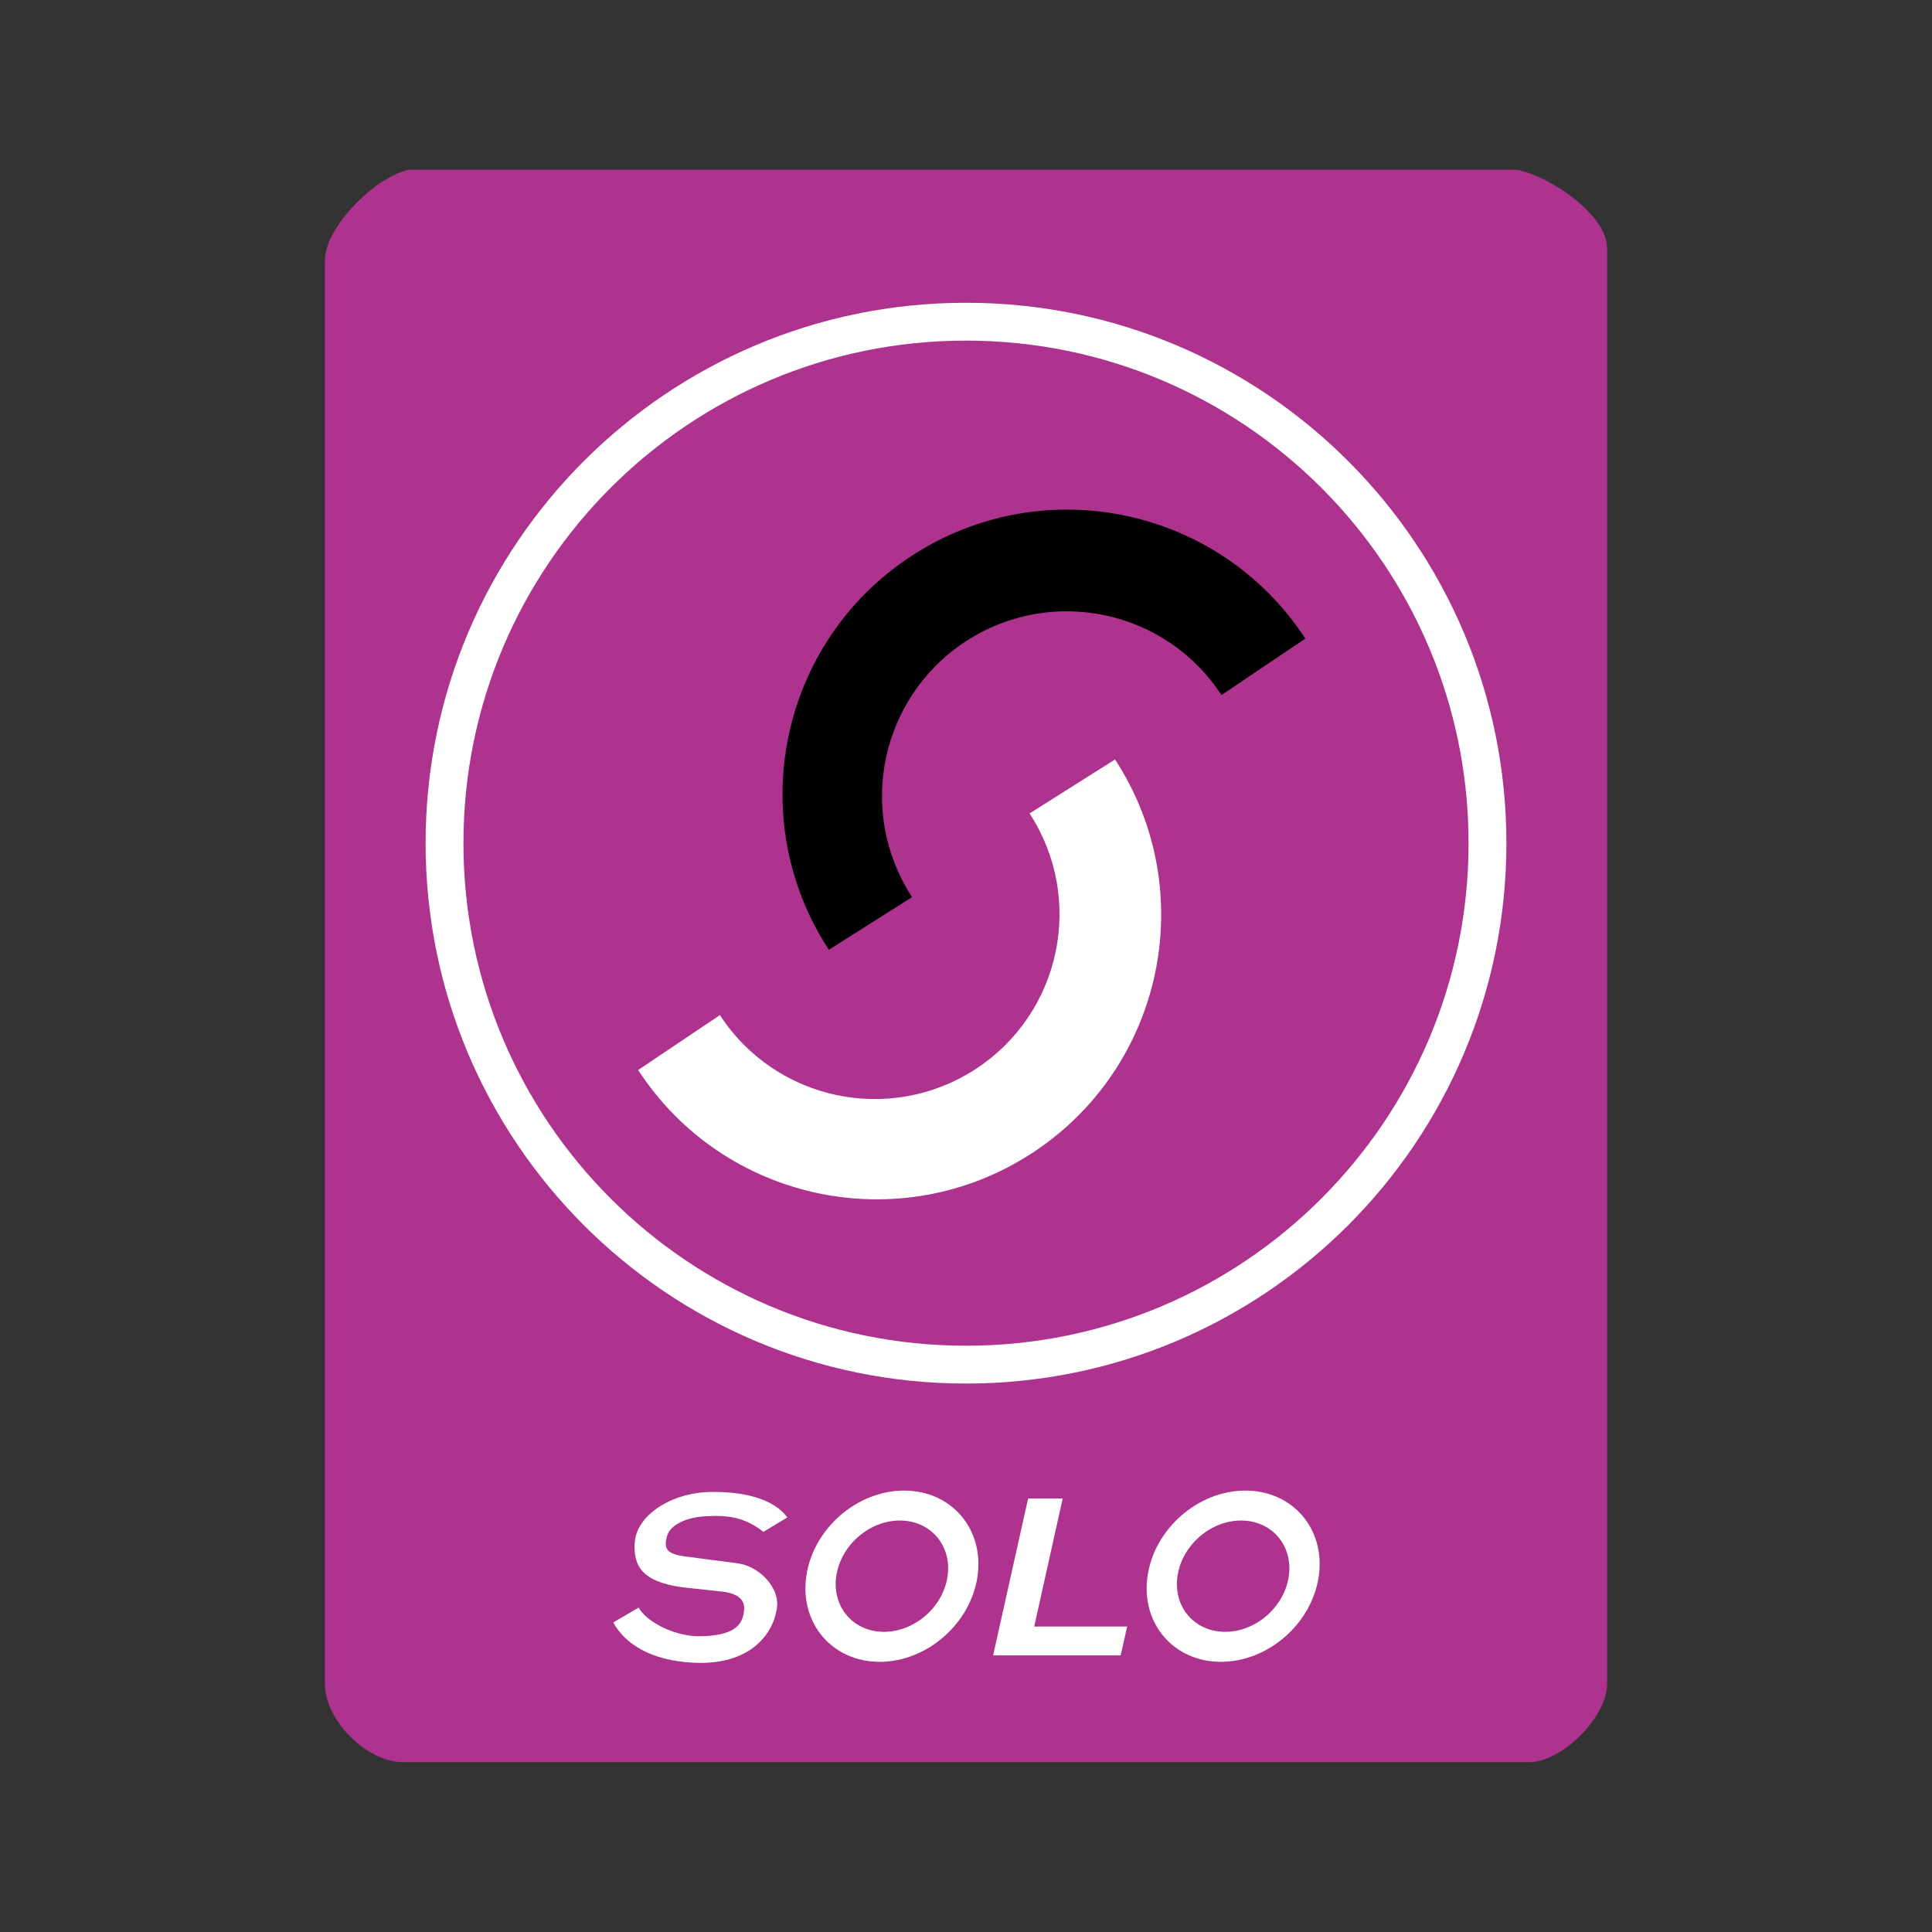
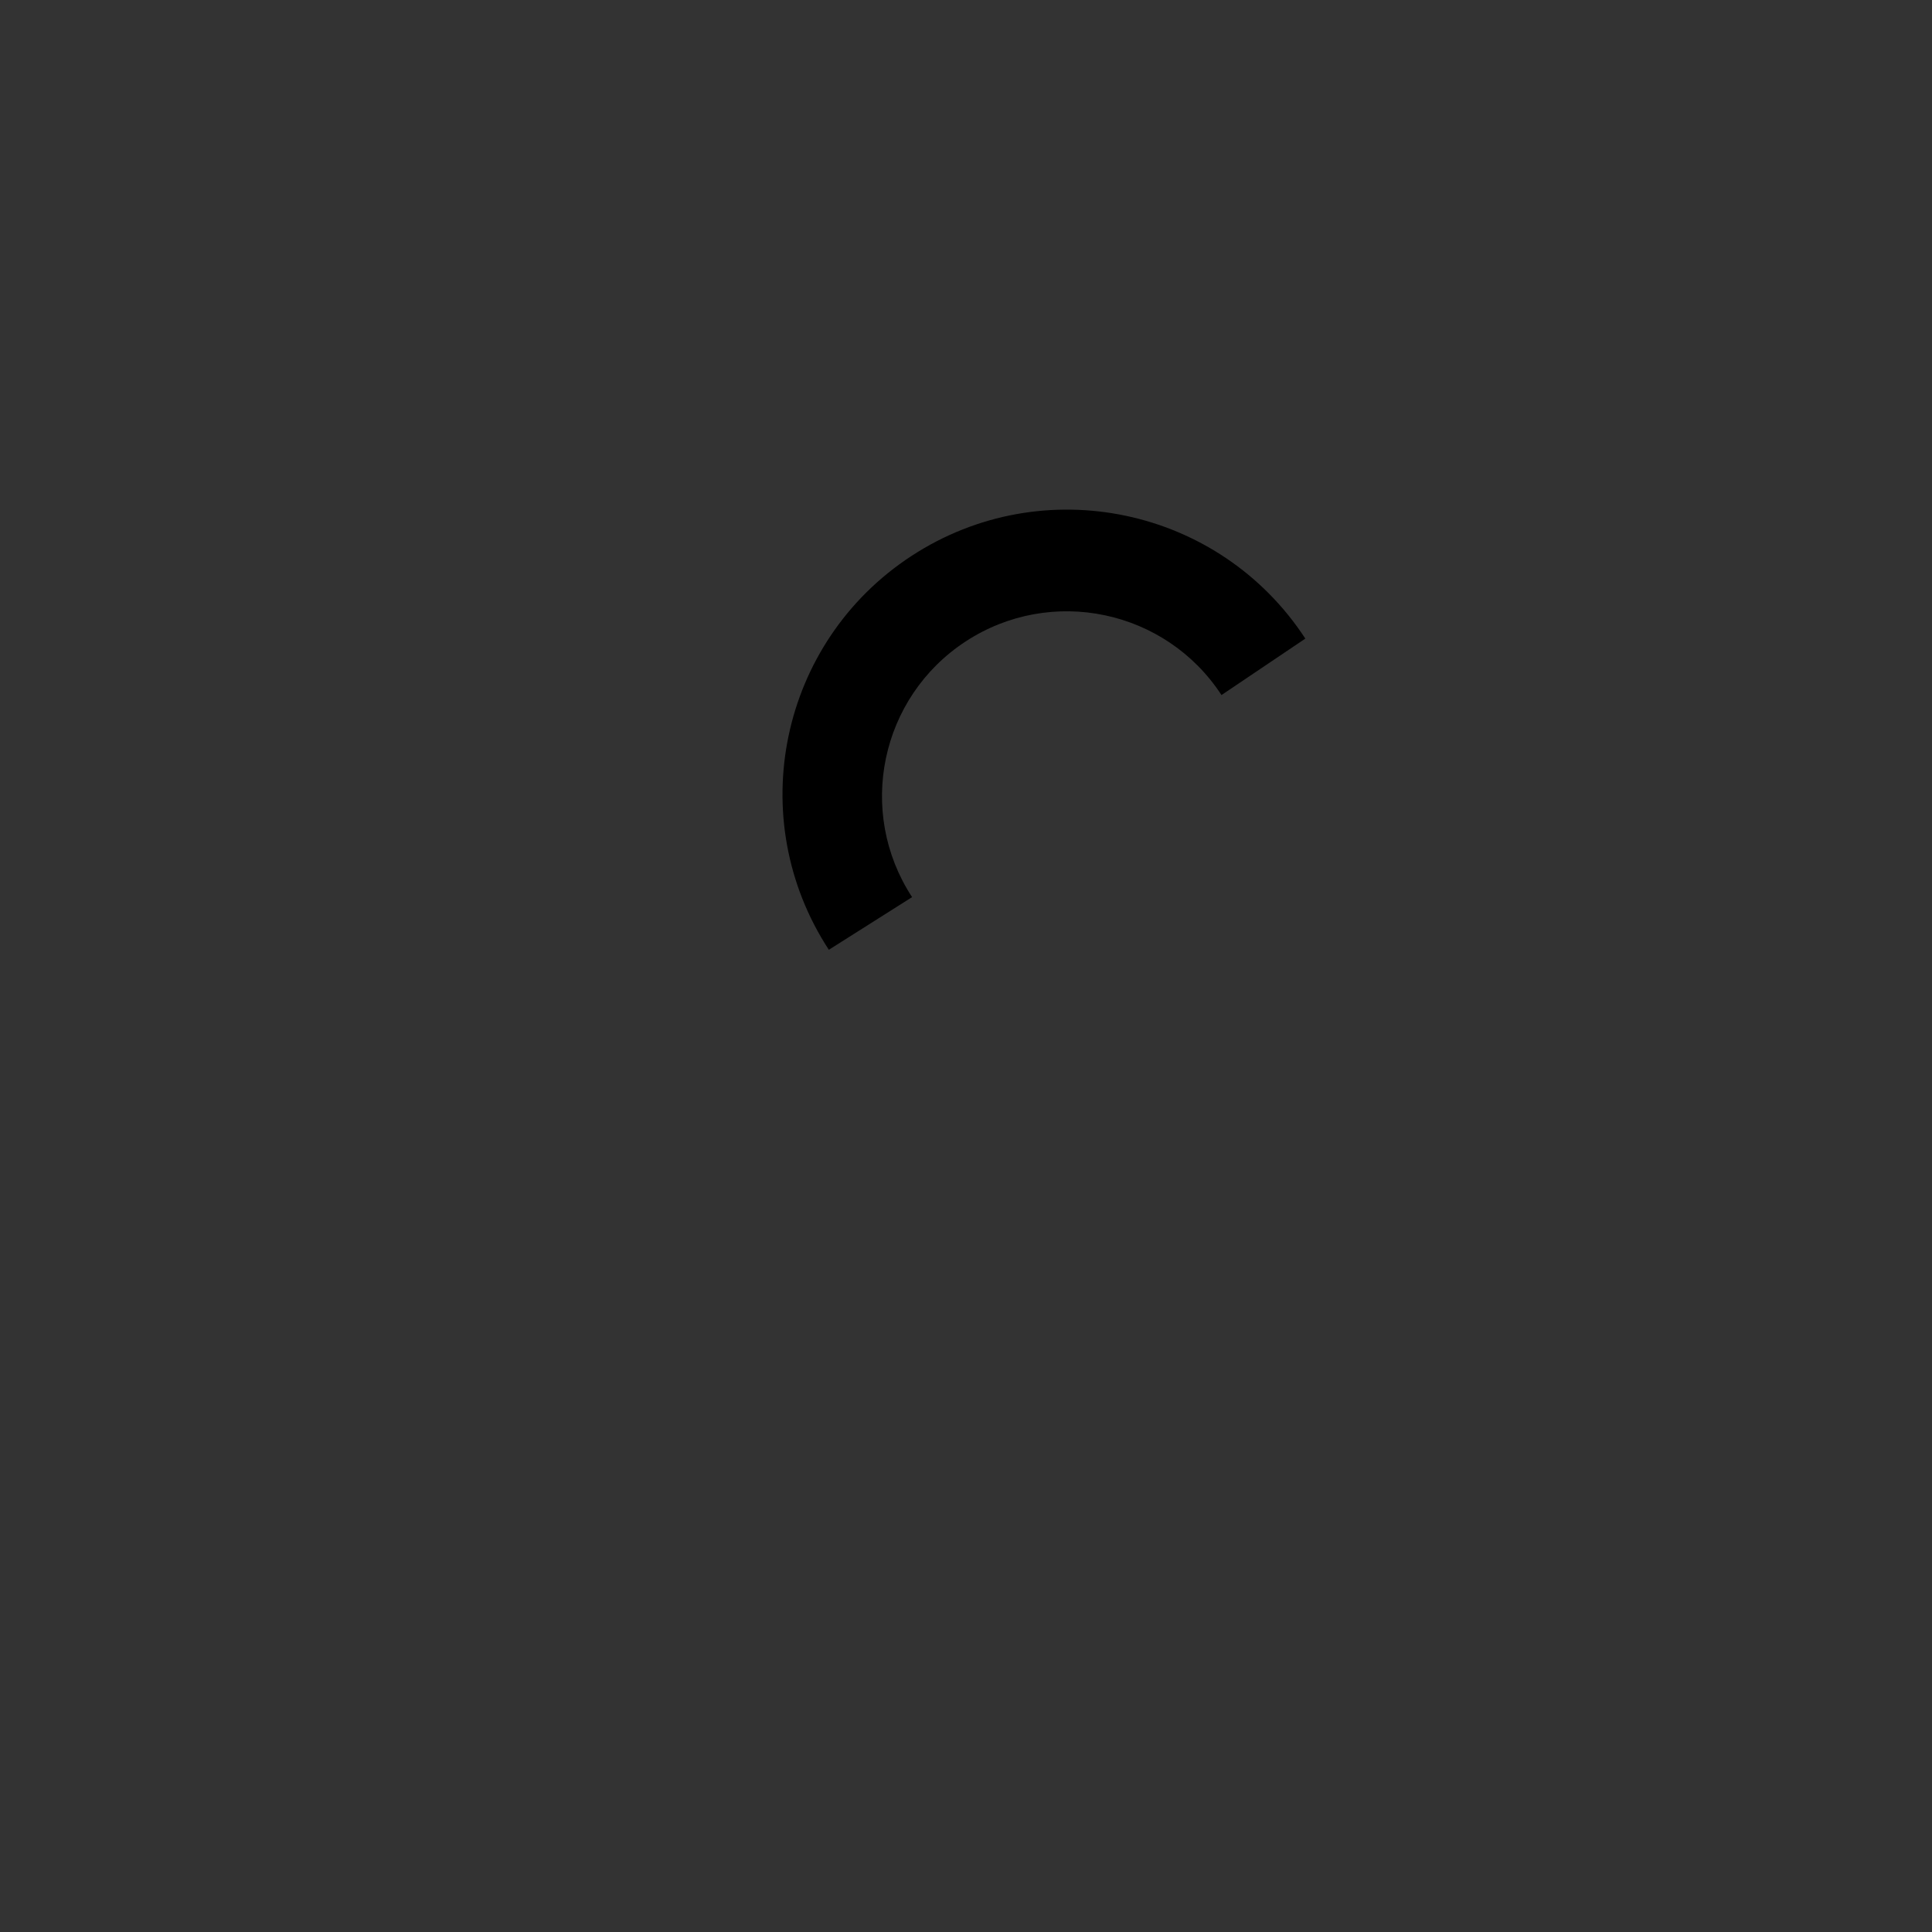
<svg xmlns="http://www.w3.org/2000/svg" width="500" height="500" viewBox="0 0 500 500" fill="none">
  <rect x="0" y="0" width="500" height="500" fill="#333333" stroke="none" />
-   <path fill-rule="evenodd" clip-rule="evenodd" d="M392.506 43.941C401.103 45.51 415.918 55.617 415.918 64.216V435.784C415.918 444.386 404.241 456.059 395.644 456.059H104.356C94.974 456.059 84.082 445.291 84.082 435.784V67.353C84.082 58.754 97.329 45.51 105.925 43.941H392.506Z" fill="#AD338E" />
-   <path fill-rule="evenodd" clip-rule="evenodd" d="M288.574 196.552C310.769 230.633 301.131 276.254 267.053 298.449C232.969 320.643 187.351 311.006 165.156 276.922L186.312 262.707C200.724 284.839 230.347 291.092 252.476 276.685C274.608 262.273 280.862 232.647 266.455 210.518L288.574 196.552Z" fill="white" />
  <path fill-rule="evenodd" clip-rule="evenodd" d="M337.818 165.27C315.579 131.22 269.944 121.643 235.893 143.88C201.84 166.117 192.263 211.752 214.503 245.802L236.046 232.174C221.605 210.063 227.824 180.43 249.937 165.988C272.047 151.548 301.68 157.767 316.12 179.879L337.818 165.27Z" fill="black" />
-   <path fill-rule="evenodd" clip-rule="evenodd" d="M110.146 218.212C110.146 140.975 172.763 78.356 250 78.356C327.238 78.356 389.857 140.972 389.857 218.212C389.857 295.449 327.24 358.066 250 358.066C172.763 358.066 110.146 295.449 110.146 218.212ZM250 348.274C321.83 348.274 380.064 290.044 380.064 218.212C380.064 146.382 321.83 88.148 250 88.148C178.17 88.148 119.938 146.382 119.938 218.212C119.938 290.044 178.17 348.274 250 348.274ZM266.072 387.816H275.023L267.653 420.948H291.712L290.026 428.41H257.019L266.072 387.816ZM165.296 416.04C167.081 419.471 174.411 423.689 181.613 423.459C189.234 423.22 191.958 421.06 192.477 417.414C192.683 415.972 193.267 412.675 186.933 411.908L176.667 410.79C165.758 409.333 164.002 404.923 164.251 399.473C164.588 392.021 173.923 386.255 183.946 386.114C192.779 385.994 200.266 387.964 203.767 392.701L197.57 396.448C192.439 392.391 187.805 392.084 182.316 392.426C178.48 392.666 173.307 394.204 172.519 397.909C171.961 400.533 172.099 402.181 177.596 402.838L190.589 404.543C196.58 405.225 201.589 410.867 201.111 415.662C200.41 422.707 194.268 431.038 179.572 430.318C168.314 429.77 161.725 425.377 158.705 419.886L165.296 416.04ZM208.668 407.919C210.413 395.681 221.748 385.762 233.987 385.762C246.225 385.762 254.728 395.681 252.983 407.919C251.238 420.158 239.903 430.077 227.667 430.077C215.429 430.077 206.921 420.155 208.668 407.919ZM228.774 422.317C236.728 422.317 244.096 415.869 245.231 407.917C246.366 399.961 240.836 393.512 232.882 393.512C224.928 393.512 217.558 399.961 216.423 407.917C215.29 415.869 220.817 422.317 228.774 422.317ZM296.979 407.919C298.723 395.681 310.059 385.762 322.297 385.762C334.535 385.762 343.04 395.681 341.295 407.919C339.551 420.158 328.215 430.077 315.977 430.077C303.739 430.077 295.234 420.155 296.979 407.919ZM317.079 422.317C325.036 422.317 332.403 415.869 333.541 407.917C334.671 399.961 329.144 393.512 321.188 393.512C313.236 393.512 305.868 399.961 304.731 407.917C303.596 415.869 309.125 422.317 317.079 422.317Z" fill="white" />
</svg>